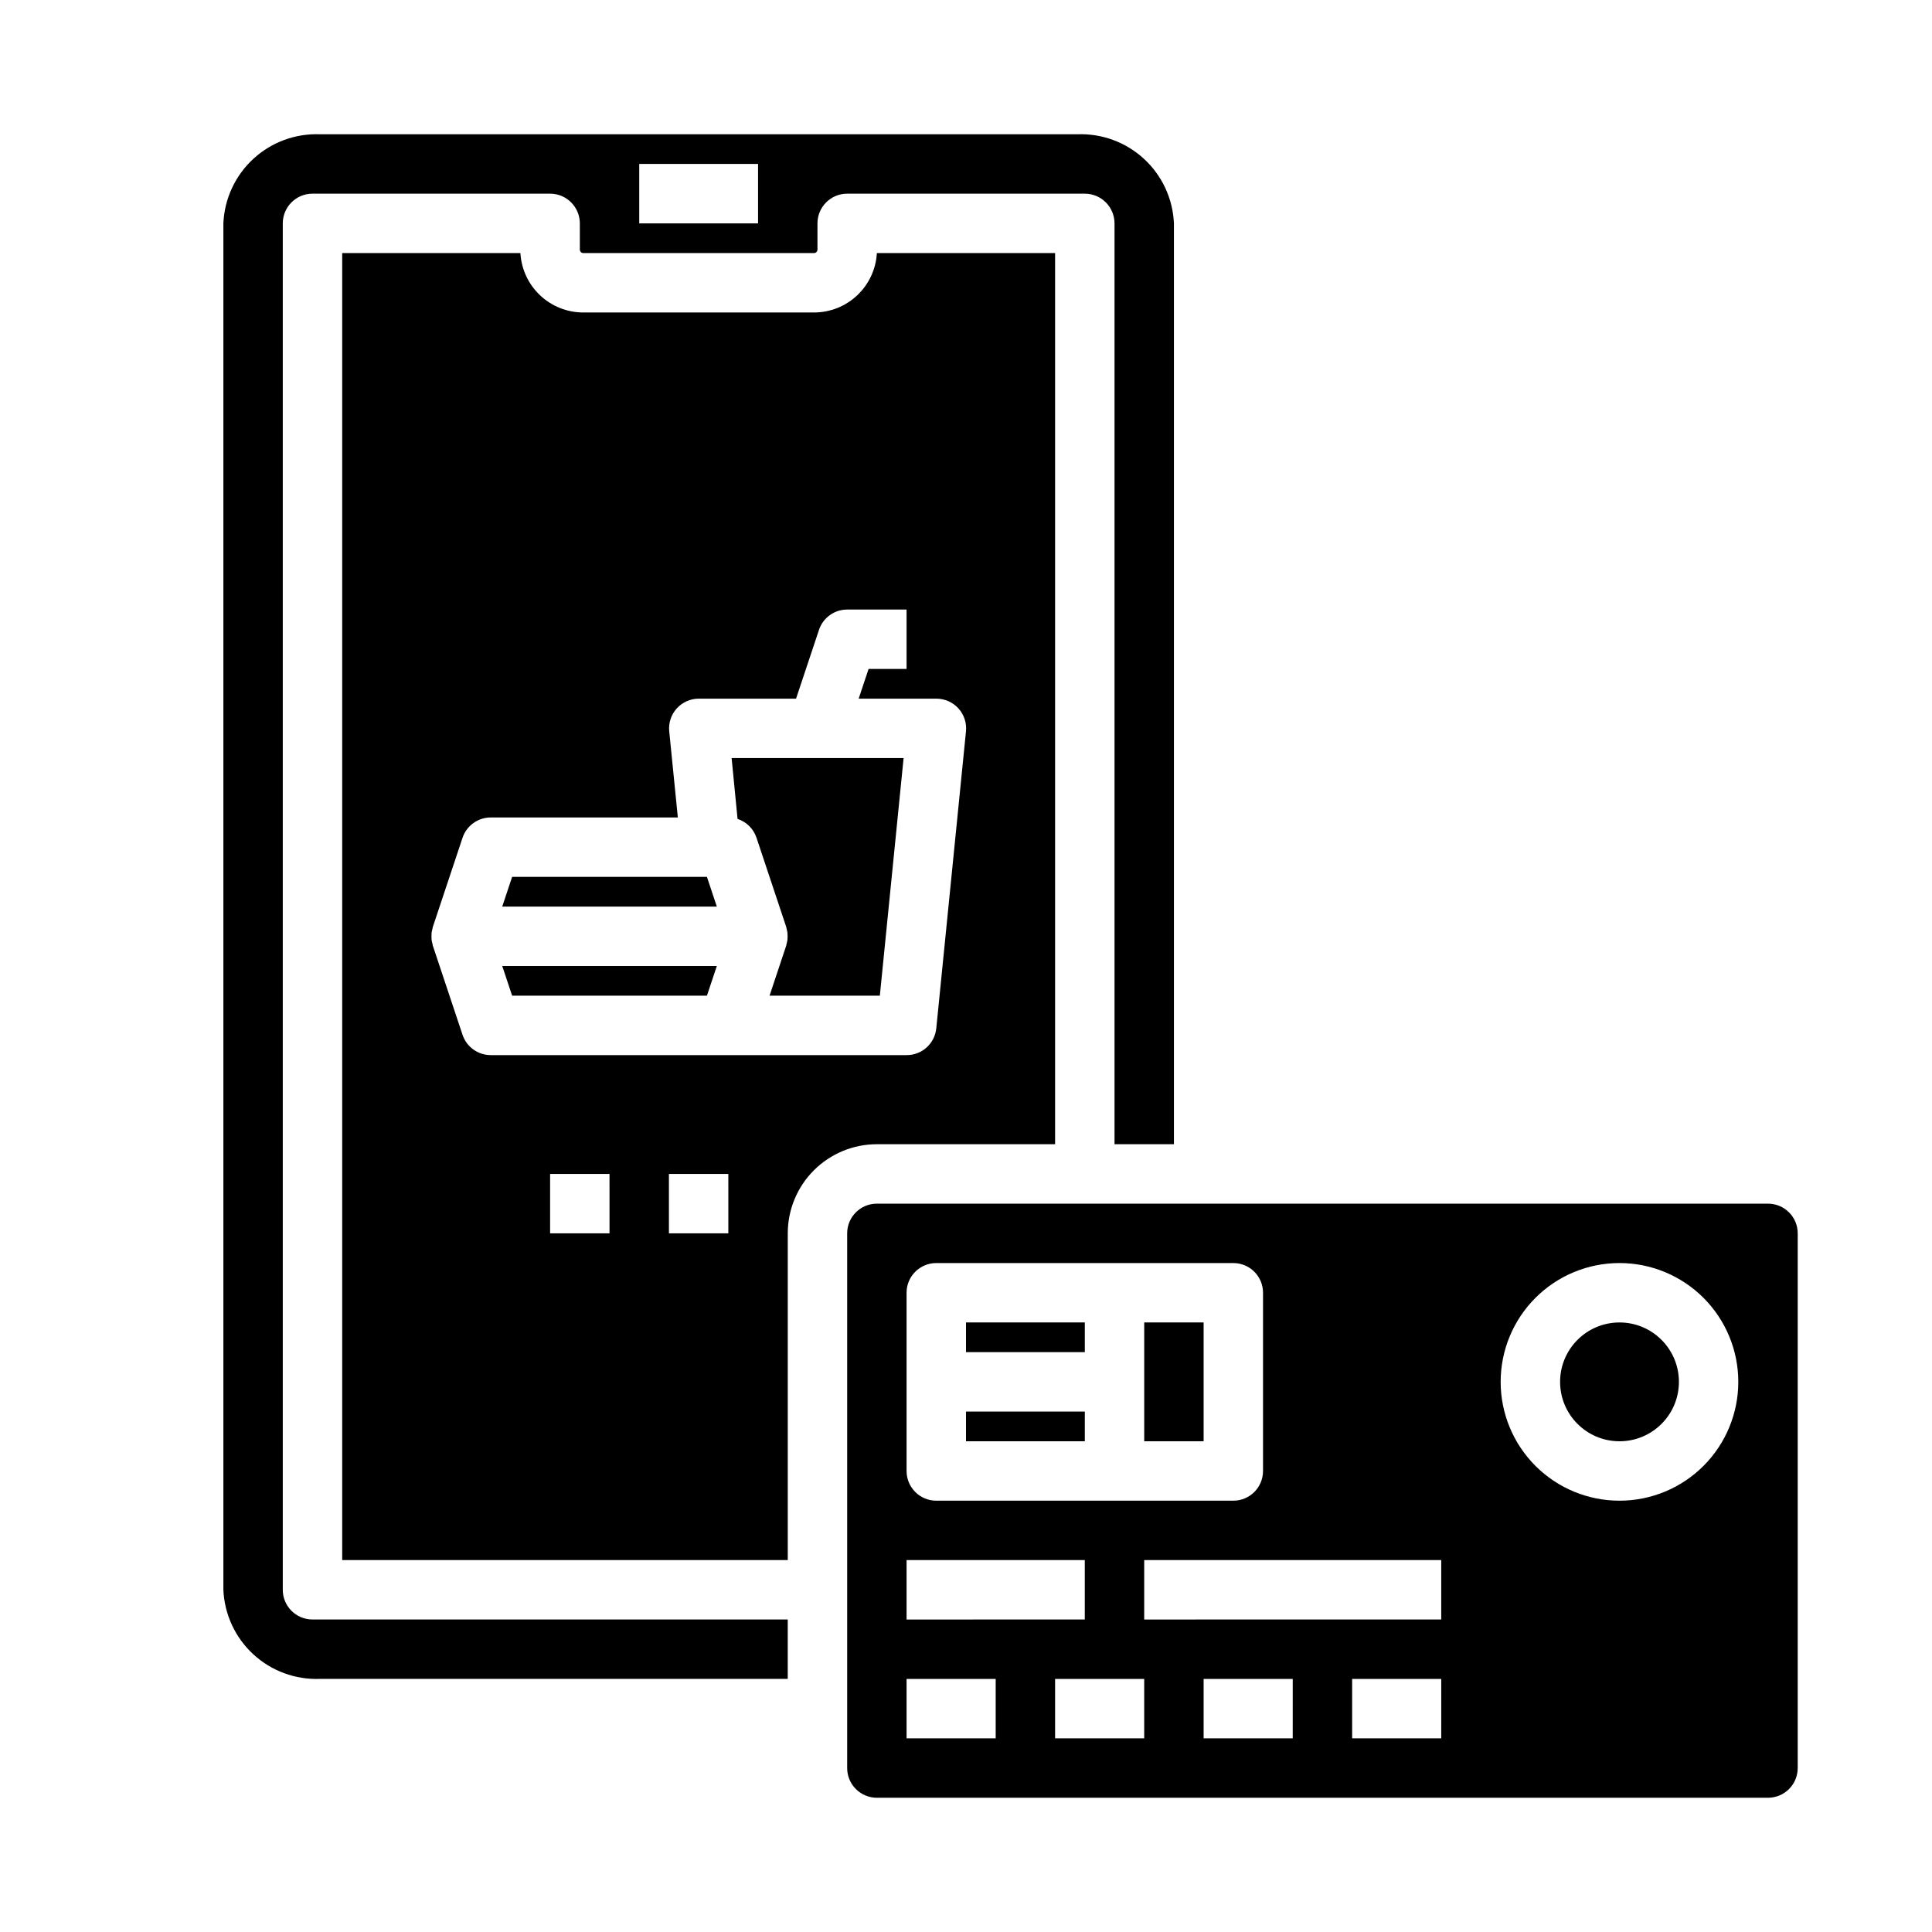
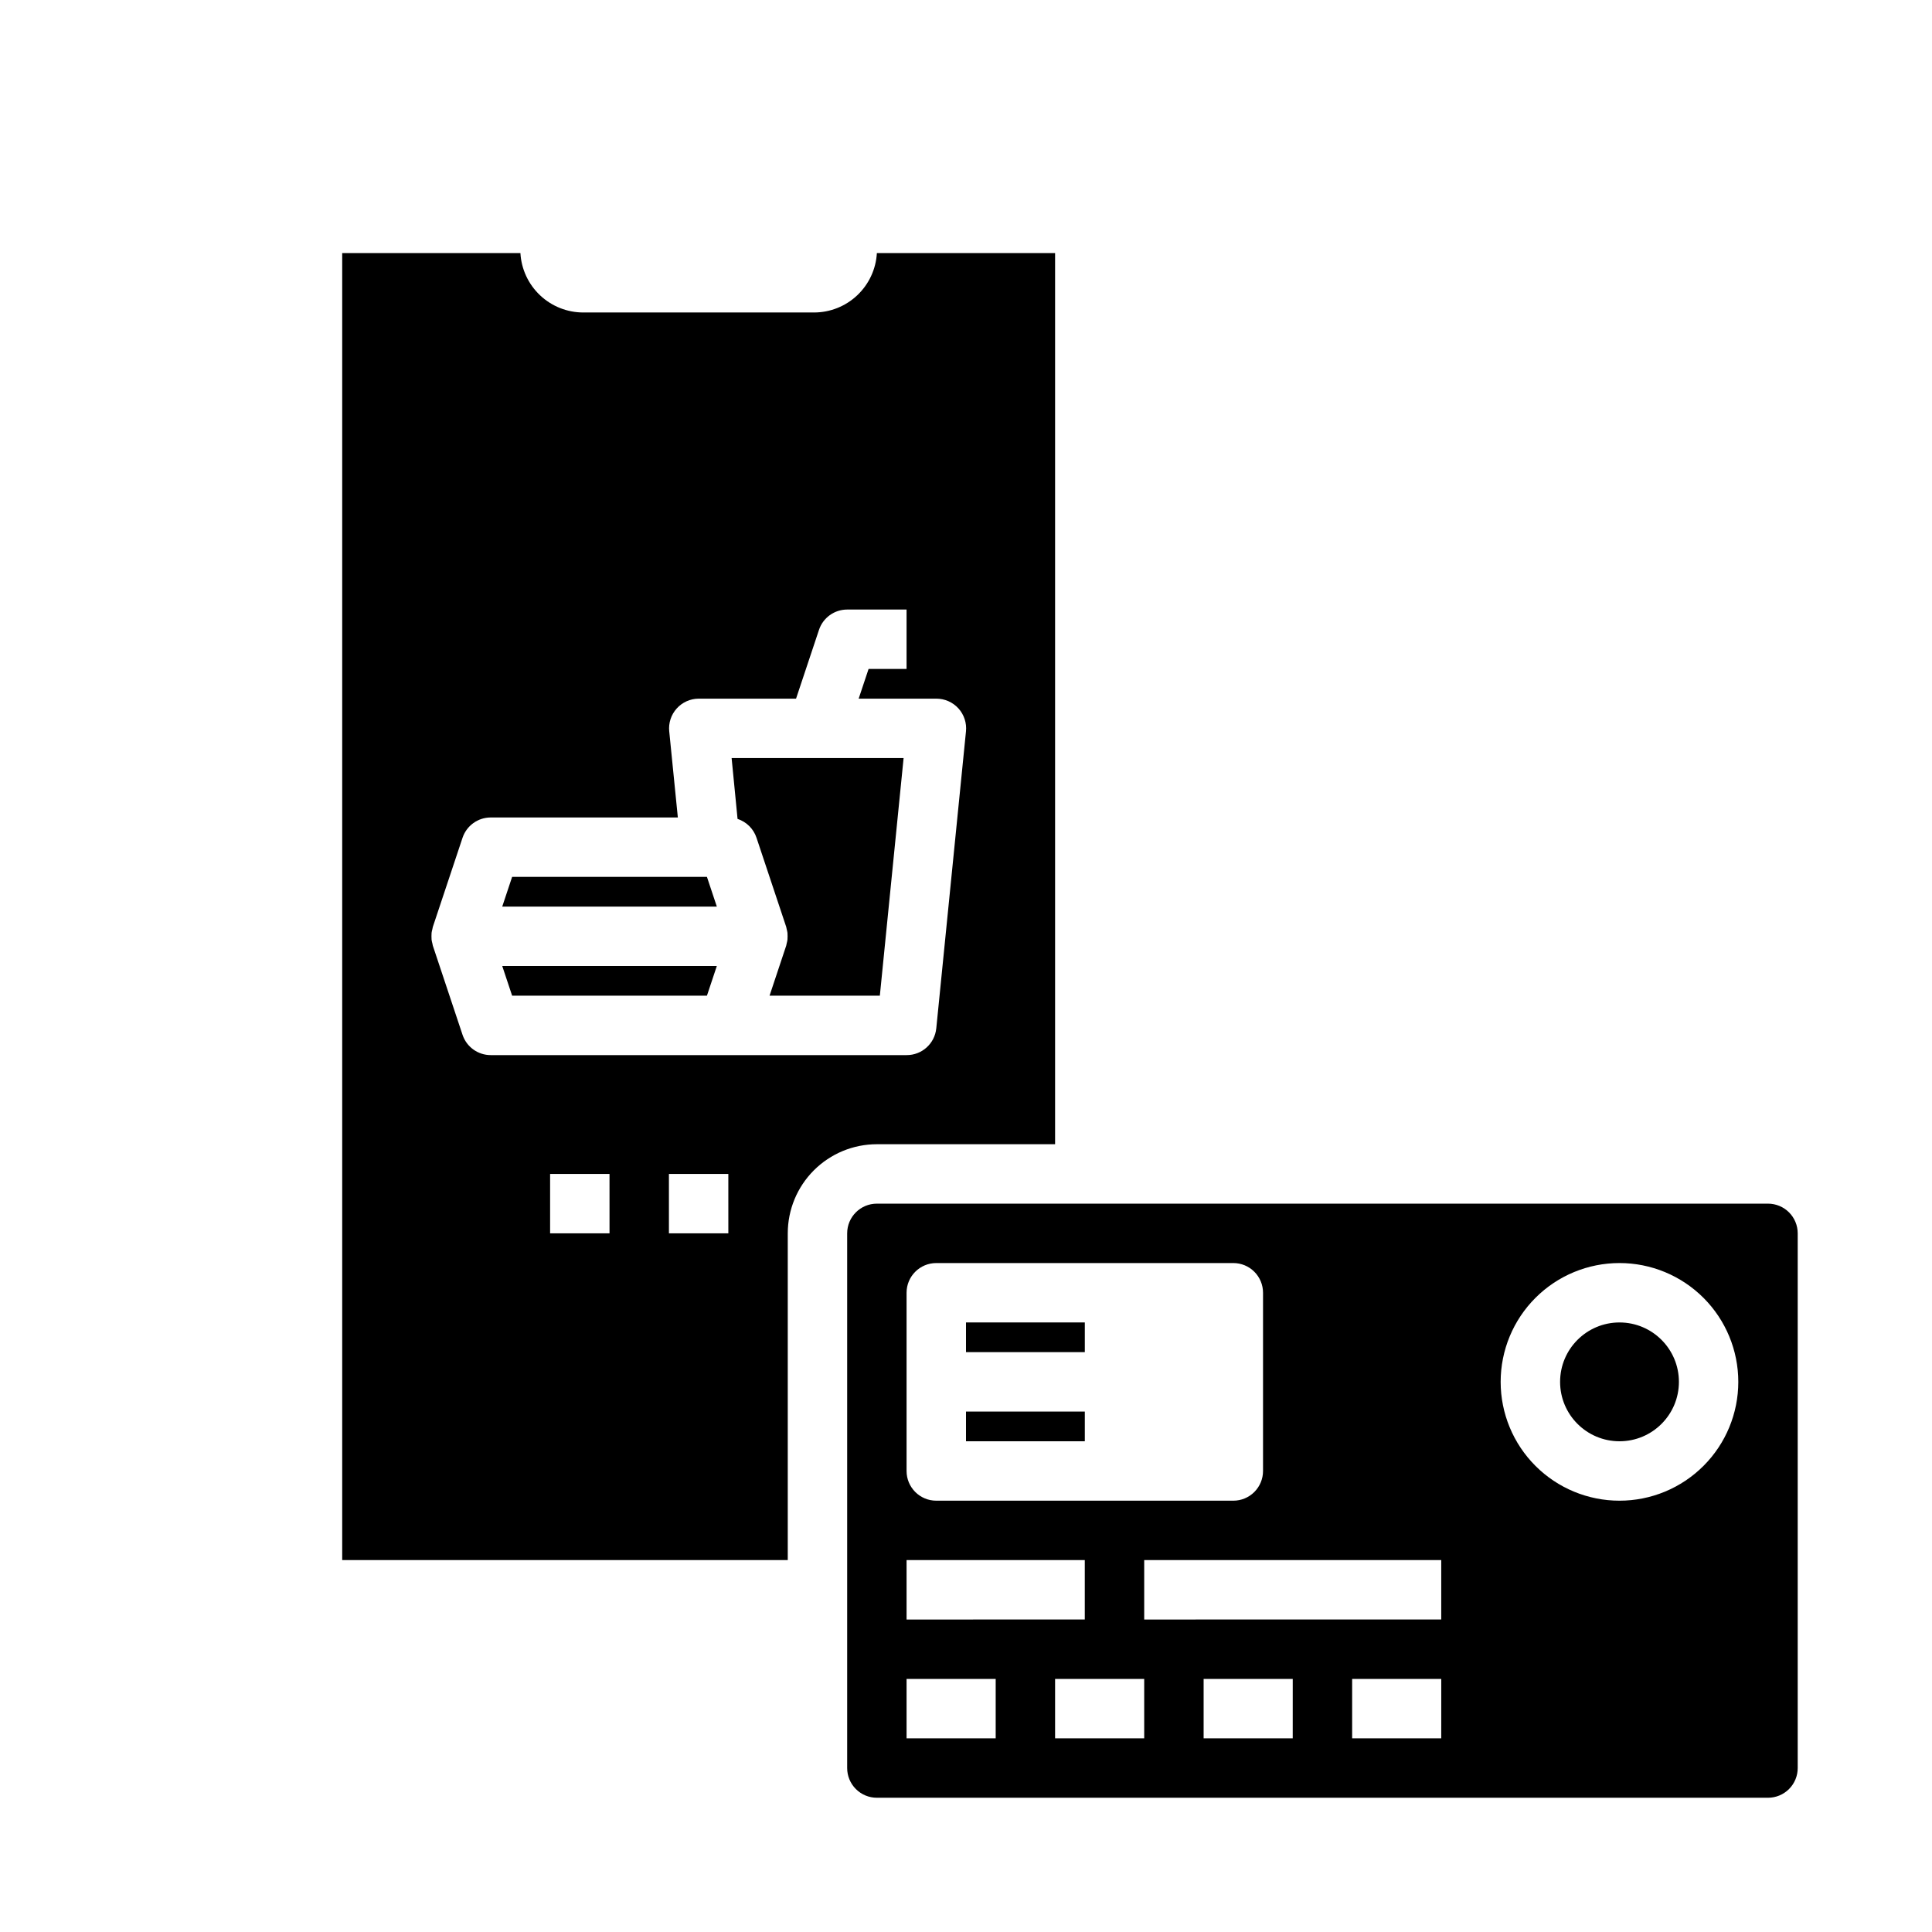
<svg xmlns="http://www.w3.org/2000/svg" fill="#000000" width="800px" height="800px" version="1.1" viewBox="144 144 512 512">
  <g>
    <path d="m423.61 447.23v-236.16h-47.23c-0.242 4.254-2.102 8.25-5.199 11.18-3.094 2.926-7.191 4.559-11.449 4.562h-61.145c-4.262 0.004-8.367-1.629-11.465-4.555-3.102-2.93-4.965-6.93-5.207-11.188h-47.23v346.37h118.08v-86.59c0-6.266 2.488-12.27 6.918-16.699 4.43-4.43 10.434-6.918 16.699-6.918zm-118.08 23.617h-15.746v-15.746h15.742zm31.488 0h-15.746v-15.746h15.742zm0-47.23-62.977-0.004c-3.387 0-6.394-2.168-7.465-5.383l-7.871-23.617c-0.055-0.199-0.094-0.402-0.125-0.605-0.09-0.316-0.156-0.641-0.207-0.969-0.039-0.609-0.039-1.219 0-1.824 0.051-0.328 0.117-0.652 0.207-0.969 0.031-0.207 0.07-0.406 0.125-0.605l7.871-23.617c1.07-3.215 4.078-5.383 7.465-5.387h49.594l-2.281-22.828h-0.004c-0.219-2.207 0.5-4.402 1.984-6.051 1.48-1.648 3.594-2.598 5.809-2.609h25.82l6.078-18.23c1.07-3.211 4.078-5.383 7.465-5.383h15.742v15.742h-10.066l-2.629 7.871h20.566c2.234-0.008 4.363 0.926 5.867 2.578 1.5 1.652 2.231 3.863 2.008 6.082l-7.871 78.719-0.004 0.004c-0.402 4.035-3.812 7.106-7.871 7.082z" />
    <path d="m279.72 407.87h51.625l2.621-7.871h-56.867z" />
    <path d="m400 518.08h31.488v7.871h-31.488z" />
-     <path d="m218.94 565.31v-362.11c0-4.348 3.523-7.875 7.871-7.875h62.977c2.09 0 4.09 0.832 5.566 2.309 1.477 1.477 2.309 3.477 2.309 5.566v6.941c0 0.512 0.414 0.93 0.926 0.93h61.121c0.246 0 0.48-0.098 0.656-0.273 0.172-0.172 0.27-0.41 0.27-0.656v-6.941c0-4.348 3.527-7.875 7.875-7.875h62.977c2.086 0 4.09 0.832 5.566 2.309 1.473 1.477 2.305 3.477 2.305 5.566v244.03h15.742v-244.03c-0.277-6.519-3.125-12.664-7.918-17.086-4.793-4.426-11.145-6.773-17.664-6.531h-200.74c-6.519-0.242-12.871 2.106-17.664 6.531-4.793 4.422-7.641 10.566-7.918 17.086v362.11c0.277 6.516 3.125 12.66 7.918 17.086 4.793 4.426 11.145 6.773 17.664 6.527h123.98v-15.742h-125.95c-4.348 0-7.871-3.523-7.871-7.871zm94.465-377.86h31.488v15.746h-31.488z" />
    <path d="m400 494.46h31.488v7.871h-31.488z" />
-     <path d="m447.23 494.46h15.742v31.488h-15.742z" />
    <path d="m612.54 462.98h-236.16c-4.348 0-7.871 3.523-7.871 7.871v141.7c0 2.09 0.828 4.09 2.305 5.566 1.477 1.477 3.477 2.305 5.566 2.305h236.16c2.09 0 4.09-0.828 5.566-2.305s2.305-3.477 2.305-5.566v-141.7c0-2.09-0.828-4.09-2.305-5.566s-3.477-2.305-5.566-2.305zm-228.29 23.613c0-4.348 3.523-7.871 7.871-7.871h78.723c2.086 0 4.09 0.828 5.566 2.305 1.477 1.477 2.305 3.481 2.305 5.566v47.234c0 2.086-0.828 4.09-2.305 5.566-1.477 1.477-3.481 2.305-5.566 2.305h-78.723c-4.348 0-7.871-3.523-7.871-7.871zm0 70.848h47.23v15.742l-47.23 0.004zm23.617 47.23-23.617 0.004v-15.746h23.617zm39.359 0-23.617 0.004v-15.746h23.617zm39.359 0-23.613 0.004v-15.746h23.617zm39.359 0-23.613 0.004v-15.746h23.617zm0-31.488-78.719 0.004v-15.746h78.719zm47.23-31.488 0.004 0.004c-8.352 0-16.359-3.316-22.266-9.223s-9.223-13.914-9.223-22.266c0-8.352 3.316-16.359 9.223-22.266s13.914-9.223 22.266-9.223c8.352 0 16.359 3.316 22.266 9.223s9.223 13.914 9.223 22.266c0 8.352-3.316 16.359-9.223 22.266s-13.914 9.223-22.266 9.223z" />
    <path d="m279.72 376.38-2.621 7.871h56.867l-2.621-7.871z" />
    <path d="m339.46 361.02c2.375 0.777 4.238 2.633 5.023 5l7.871 23.617c0.055 0.199 0.098 0.398 0.129 0.605 0.086 0.316 0.156 0.641 0.203 0.969 0.043 0.605 0.043 1.215 0 1.824-0.047 0.328-0.117 0.652-0.203 0.969-0.031 0.203-0.074 0.406-0.129 0.605l-4.414 13.258h29.227l6.297-62.977h-45.578z" />
    <path d="m588.93 510.21c0 8.695-7.047 15.742-15.742 15.742-8.695 0-15.746-7.047-15.746-15.742 0-8.695 7.051-15.746 15.746-15.746 8.695 0 15.742 7.051 15.742 15.746" />
  </g>
</svg>